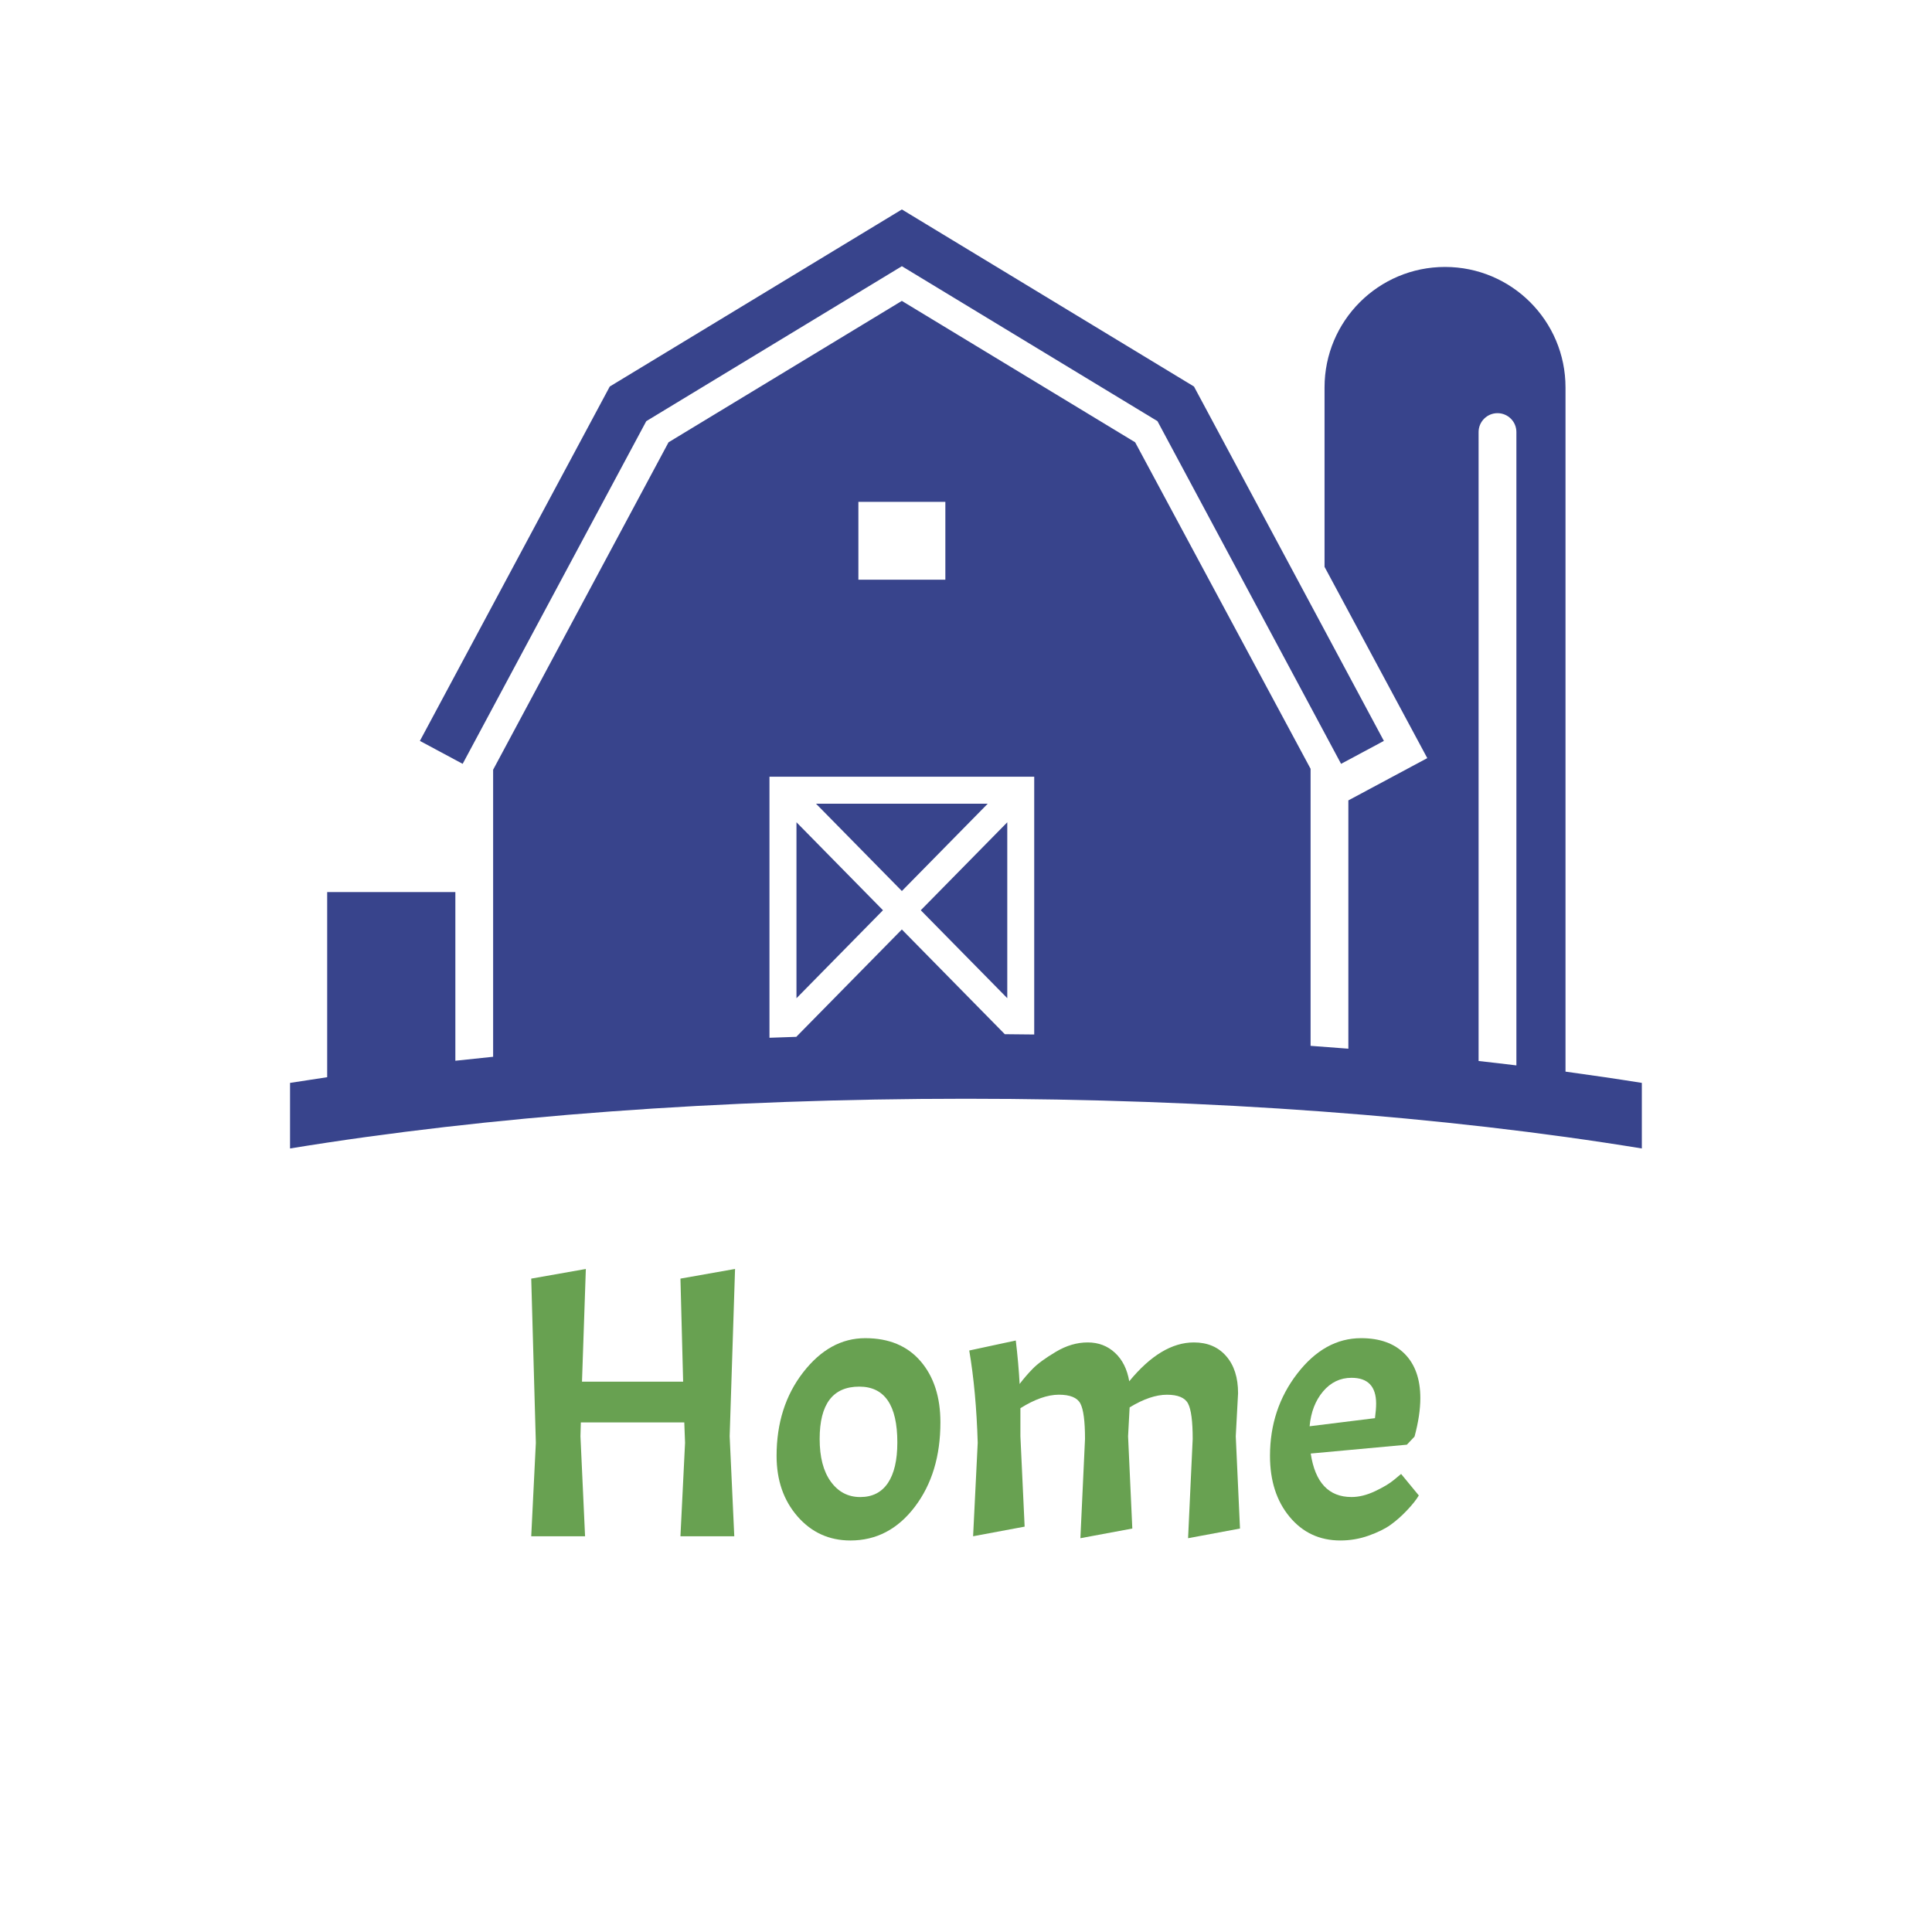
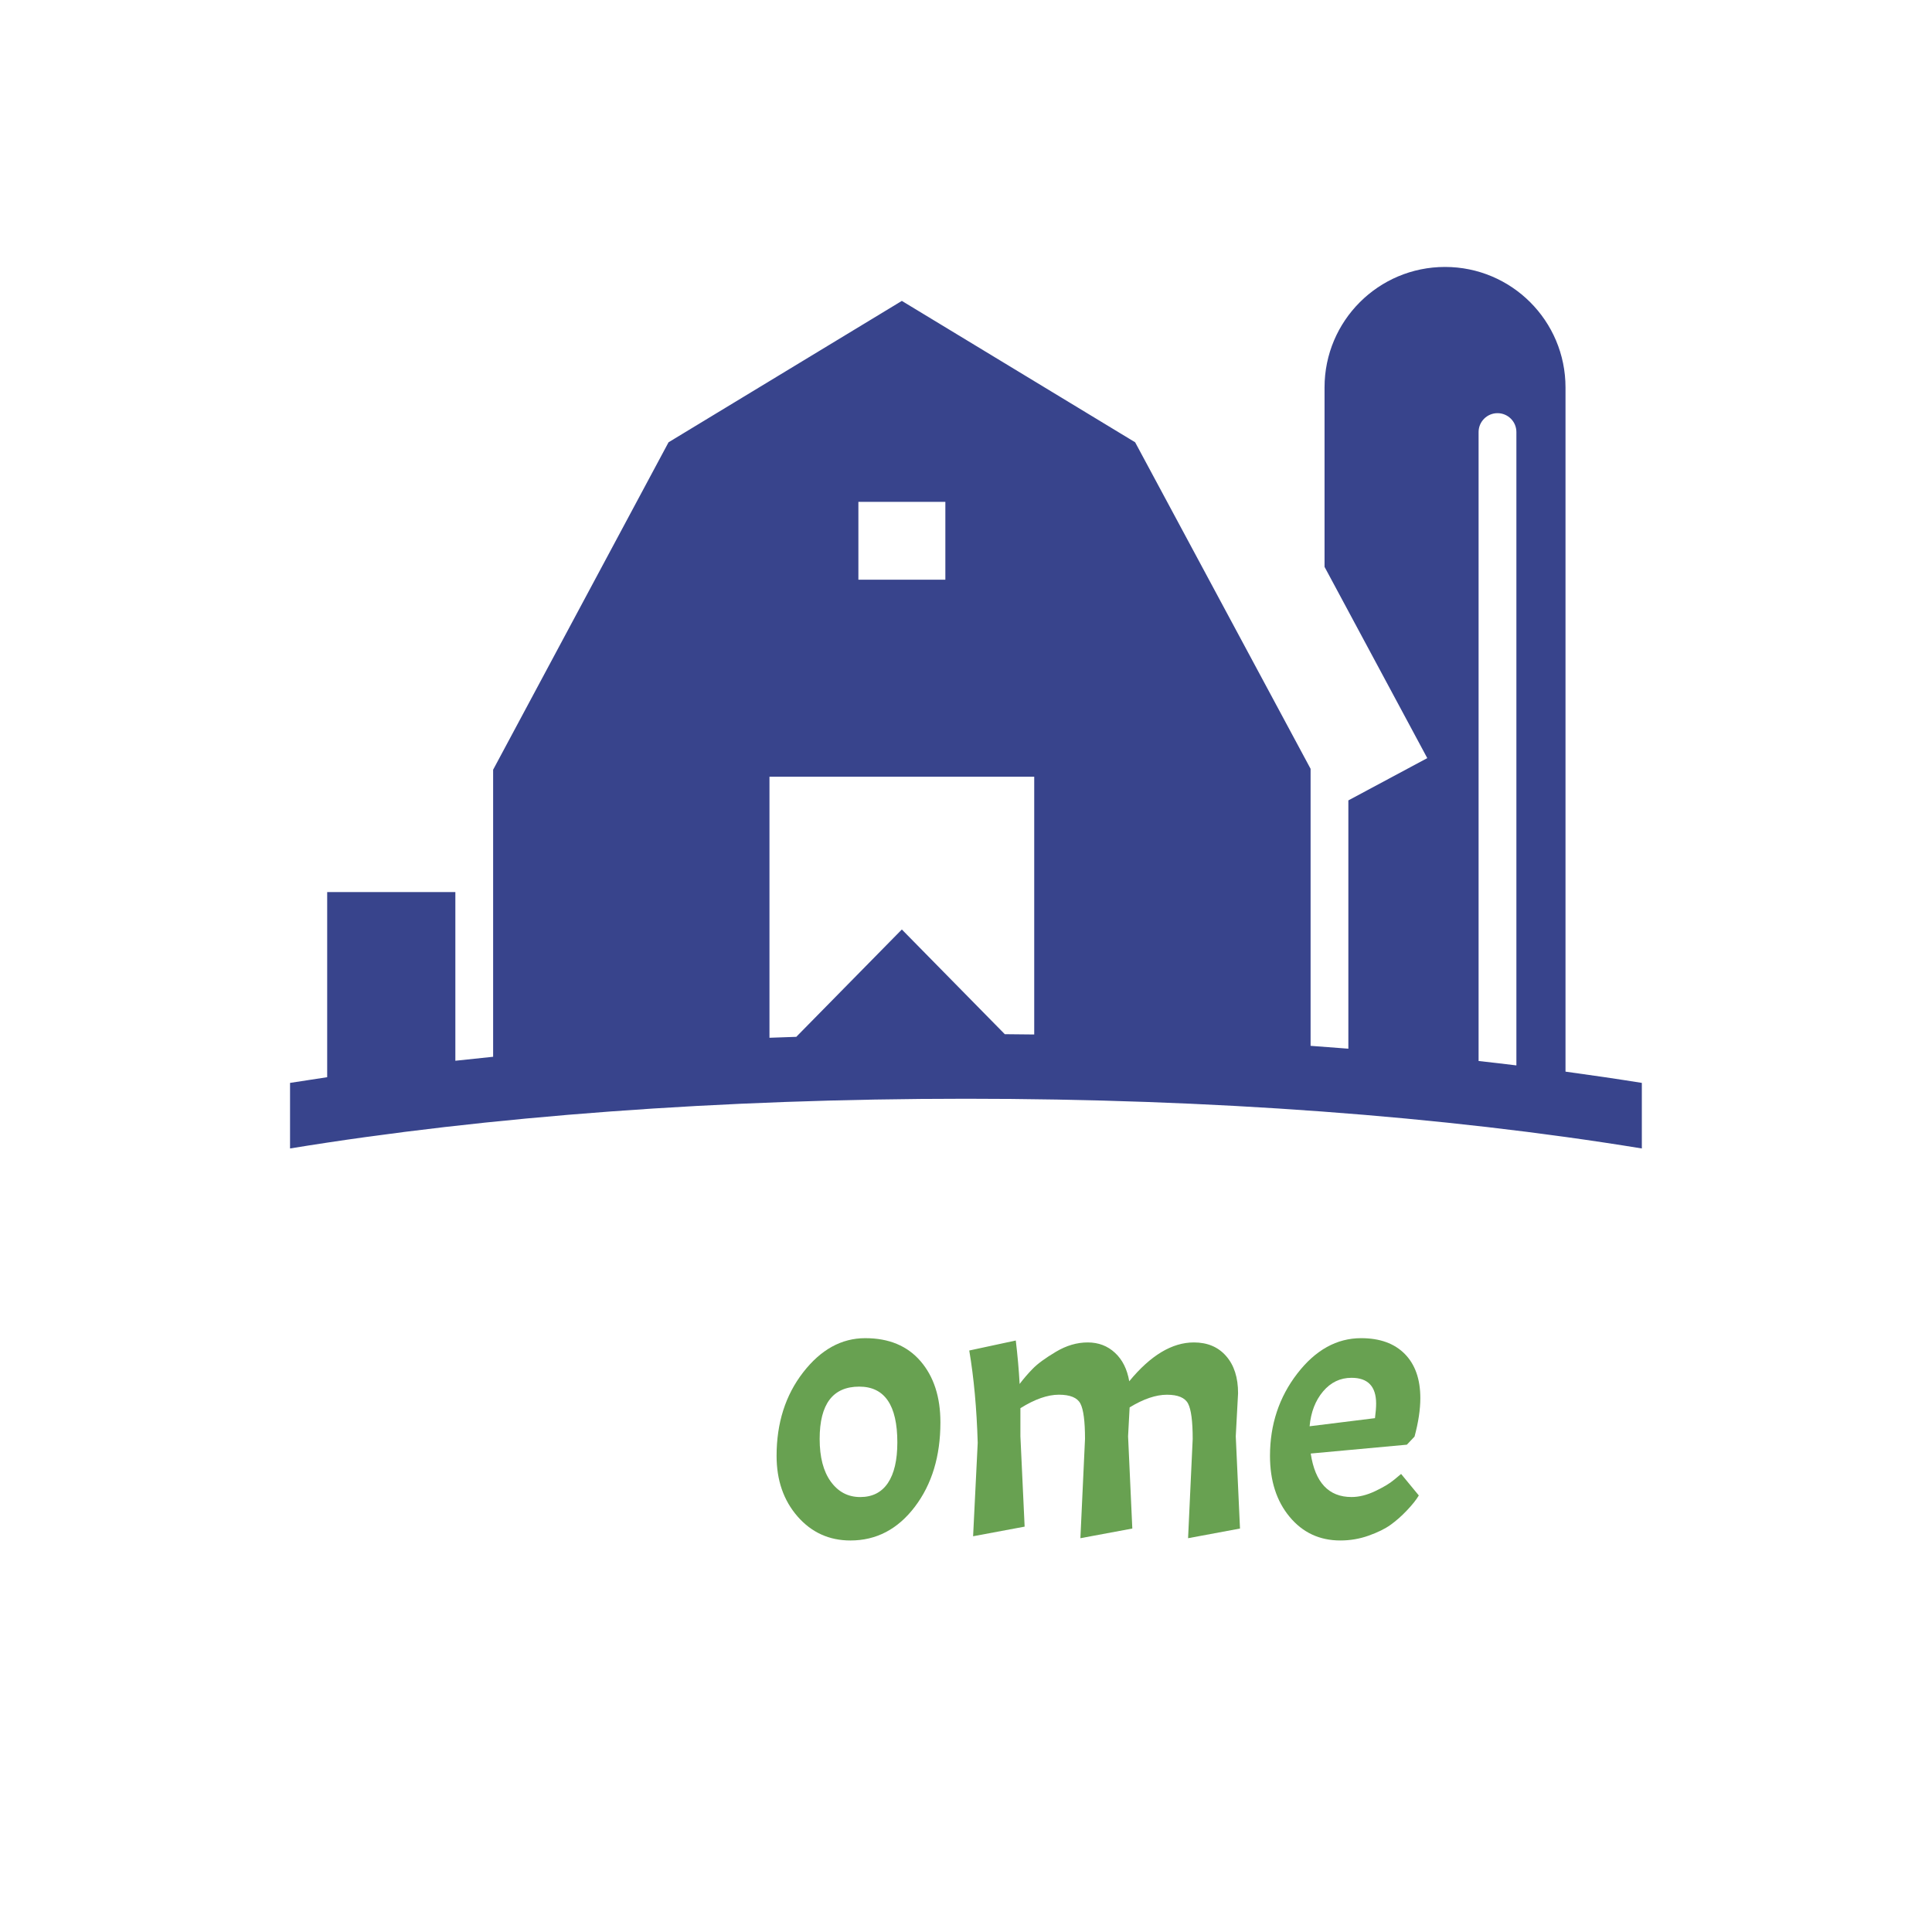
<svg xmlns="http://www.w3.org/2000/svg" version="1.1" id="Capa_1" x="0px" y="0px" width="70.333px" height="70.333px" viewBox="0 0 70.333 70.333" enable-background="new 0 0 70.333 70.333" xml:space="preserve">
  <g>
-     <polygon fill="#38448C" points="23.527,15.332 32.832,9.691 42.137,15.332 48.821,27.807 50.379,26.972 43.466,14.071    32.832,7.625 22.198,14.071 15.286,26.972 16.843,27.807  " />
-     <polygon fill="#38448C" points="36.669,36.338 36.669,29.935 33.52,33.137  " />
-     <polygon fill="#38448C" points="28.995,29.934 28.995,36.34 32.144,33.137  " />
    <path fill="#38448C" d="M56.991,39.012V14.104c0-2.423-1.963-4.386-4.386-4.386c-2.423,0-4.386,1.963-4.386,4.386v6.532l3.74,6.963   l-2.873,1.539v9.039c-0.457-0.036-0.914-0.071-1.375-0.104V27.988l-6.387-11.887l-8.493-5.147l-8.493,5.147l-6.386,11.92v10.45   c-0.462,0.047-0.92,0.095-1.375,0.145v-6.141h-4.666v6.74c-0.455,0.067-0.906,0.136-1.352,0.207v2.387   c7.198-1.177,15.694-1.81,24.605-1.81c8.911,0,17.406,0.633,24.606,1.81v-2.387C58.864,39.277,57.937,39.141,56.991,39.012z    M31.249,18.27h3.166v2.833h-3.166V18.27z M37.65,37.66c-0.356-0.004-0.713-0.009-1.071-0.011l-3.748-3.812l-3.837,3.902v0.006   c-0.328,0.011-0.655,0.022-0.982,0.034v-9.503h9.638V37.66z M55.202,38.785c-0.455-0.056-0.912-0.109-1.375-0.16V15.728   c0-0.379,0.309-0.687,0.688-0.687c0.381,0,0.688,0.308,0.688,0.687V38.785z" />
-     <polygon fill="#38448C" points="35.958,29.258 29.706,29.258 32.832,32.437  " />
  </g>
  <g>
-     <path fill="#68A151" d="M26.759,46.195l-0.196,6.09l0.168,3.641h-1.96l0.168-3.402l-0.028-0.742h-3.766l-0.014,0.504l0.168,3.641   h-1.96l0.168-3.402l-0.168-5.978l1.988-0.351l-0.14,4.103h3.682l-0.098-3.752L26.759,46.195z" />
    <path fill="#68A151" d="M29.237,49.961c0.644-0.831,1.397-1.246,2.261-1.246c0.863,0,1.535,0.28,2.016,0.84   c0.481,0.561,0.721,1.302,0.721,2.226c0,1.232-0.311,2.256-0.931,3.072c-0.621,0.818-1.402,1.227-2.345,1.227   c-0.775,0-1.417-0.293-1.925-0.875c-0.509-0.584-0.763-1.318-0.763-2.205C28.271,51.805,28.593,50.792,29.237,49.961z    M32.667,52.51c0-1.354-0.462-2.031-1.386-2.031c-0.961,0-1.442,0.634-1.442,1.904c0,0.664,0.135,1.182,0.406,1.555   c0.271,0.373,0.627,0.561,1.071,0.561s0.779-0.172,1.008-0.512C32.553,53.646,32.667,53.152,32.667,52.51z" />
    <path fill="#68A151" d="M39.331,51.096c-0.112-0.215-0.374-0.323-0.784-0.323s-0.877,0.164-1.4,0.491v1.021l0.154,3.291   l-1.876,0.35l0.168-3.402c-0.037-1.25-0.14-2.371-0.308-3.36l1.694-0.364c0.065,0.541,0.112,1.068,0.14,1.582   c0.14-0.187,0.298-0.371,0.476-0.553c0.177-0.183,0.458-0.388,0.84-0.616c0.382-0.229,0.77-0.343,1.162-0.343   c0.392,0,0.723,0.126,0.994,0.378s0.443,0.597,0.518,1.036c0.775-0.943,1.559-1.414,2.352-1.414c0.495,0,0.887,0.165,1.176,0.497   c0.29,0.331,0.434,0.781,0.434,1.351l-0.084,1.568l0.154,3.359l-1.89,0.352l0.168-3.613c0-0.643-0.056-1.072-0.168-1.287   c-0.112-0.215-0.369-0.323-0.77-0.323s-0.854,0.154-1.358,0.461l-0.056,1.051l0.154,3.359l-1.89,0.352l0.168-3.613   C39.499,51.74,39.443,51.311,39.331,51.096z" />
    <path fill="#68A151" d="M49.201,54.498c0.271,0,0.555-0.07,0.854-0.211s0.532-0.279,0.7-0.42l0.251-0.209l0.645,0.783   c-0.094,0.158-0.238,0.34-0.434,0.545c-0.195,0.207-0.395,0.381-0.595,0.525c-0.201,0.145-0.467,0.275-0.798,0.393   s-0.675,0.176-1.029,0.176c-0.756,0-1.372-0.287-1.848-0.861c-0.477-0.574-0.714-1.314-0.714-2.219   c0-1.139,0.331-2.138,0.994-2.997c0.662-0.858,1.437-1.288,2.323-1.288c0.682,0,1.211,0.191,1.59,0.574   c0.377,0.383,0.566,0.919,0.566,1.609c0,0.412-0.07,0.878-0.211,1.4l-0.279,0.295l-3.5,0.322   C47.875,53.971,48.37,54.498,49.201,54.498z M49.201,50.158c-0.411,0-0.756,0.165-1.036,0.496c-0.28,0.332-0.443,0.754-0.49,1.268   l2.38-0.295c0.028-0.215,0.042-0.393,0.042-0.531C50.096,50.47,49.797,50.158,49.201,50.158z" />
  </g>
</svg>